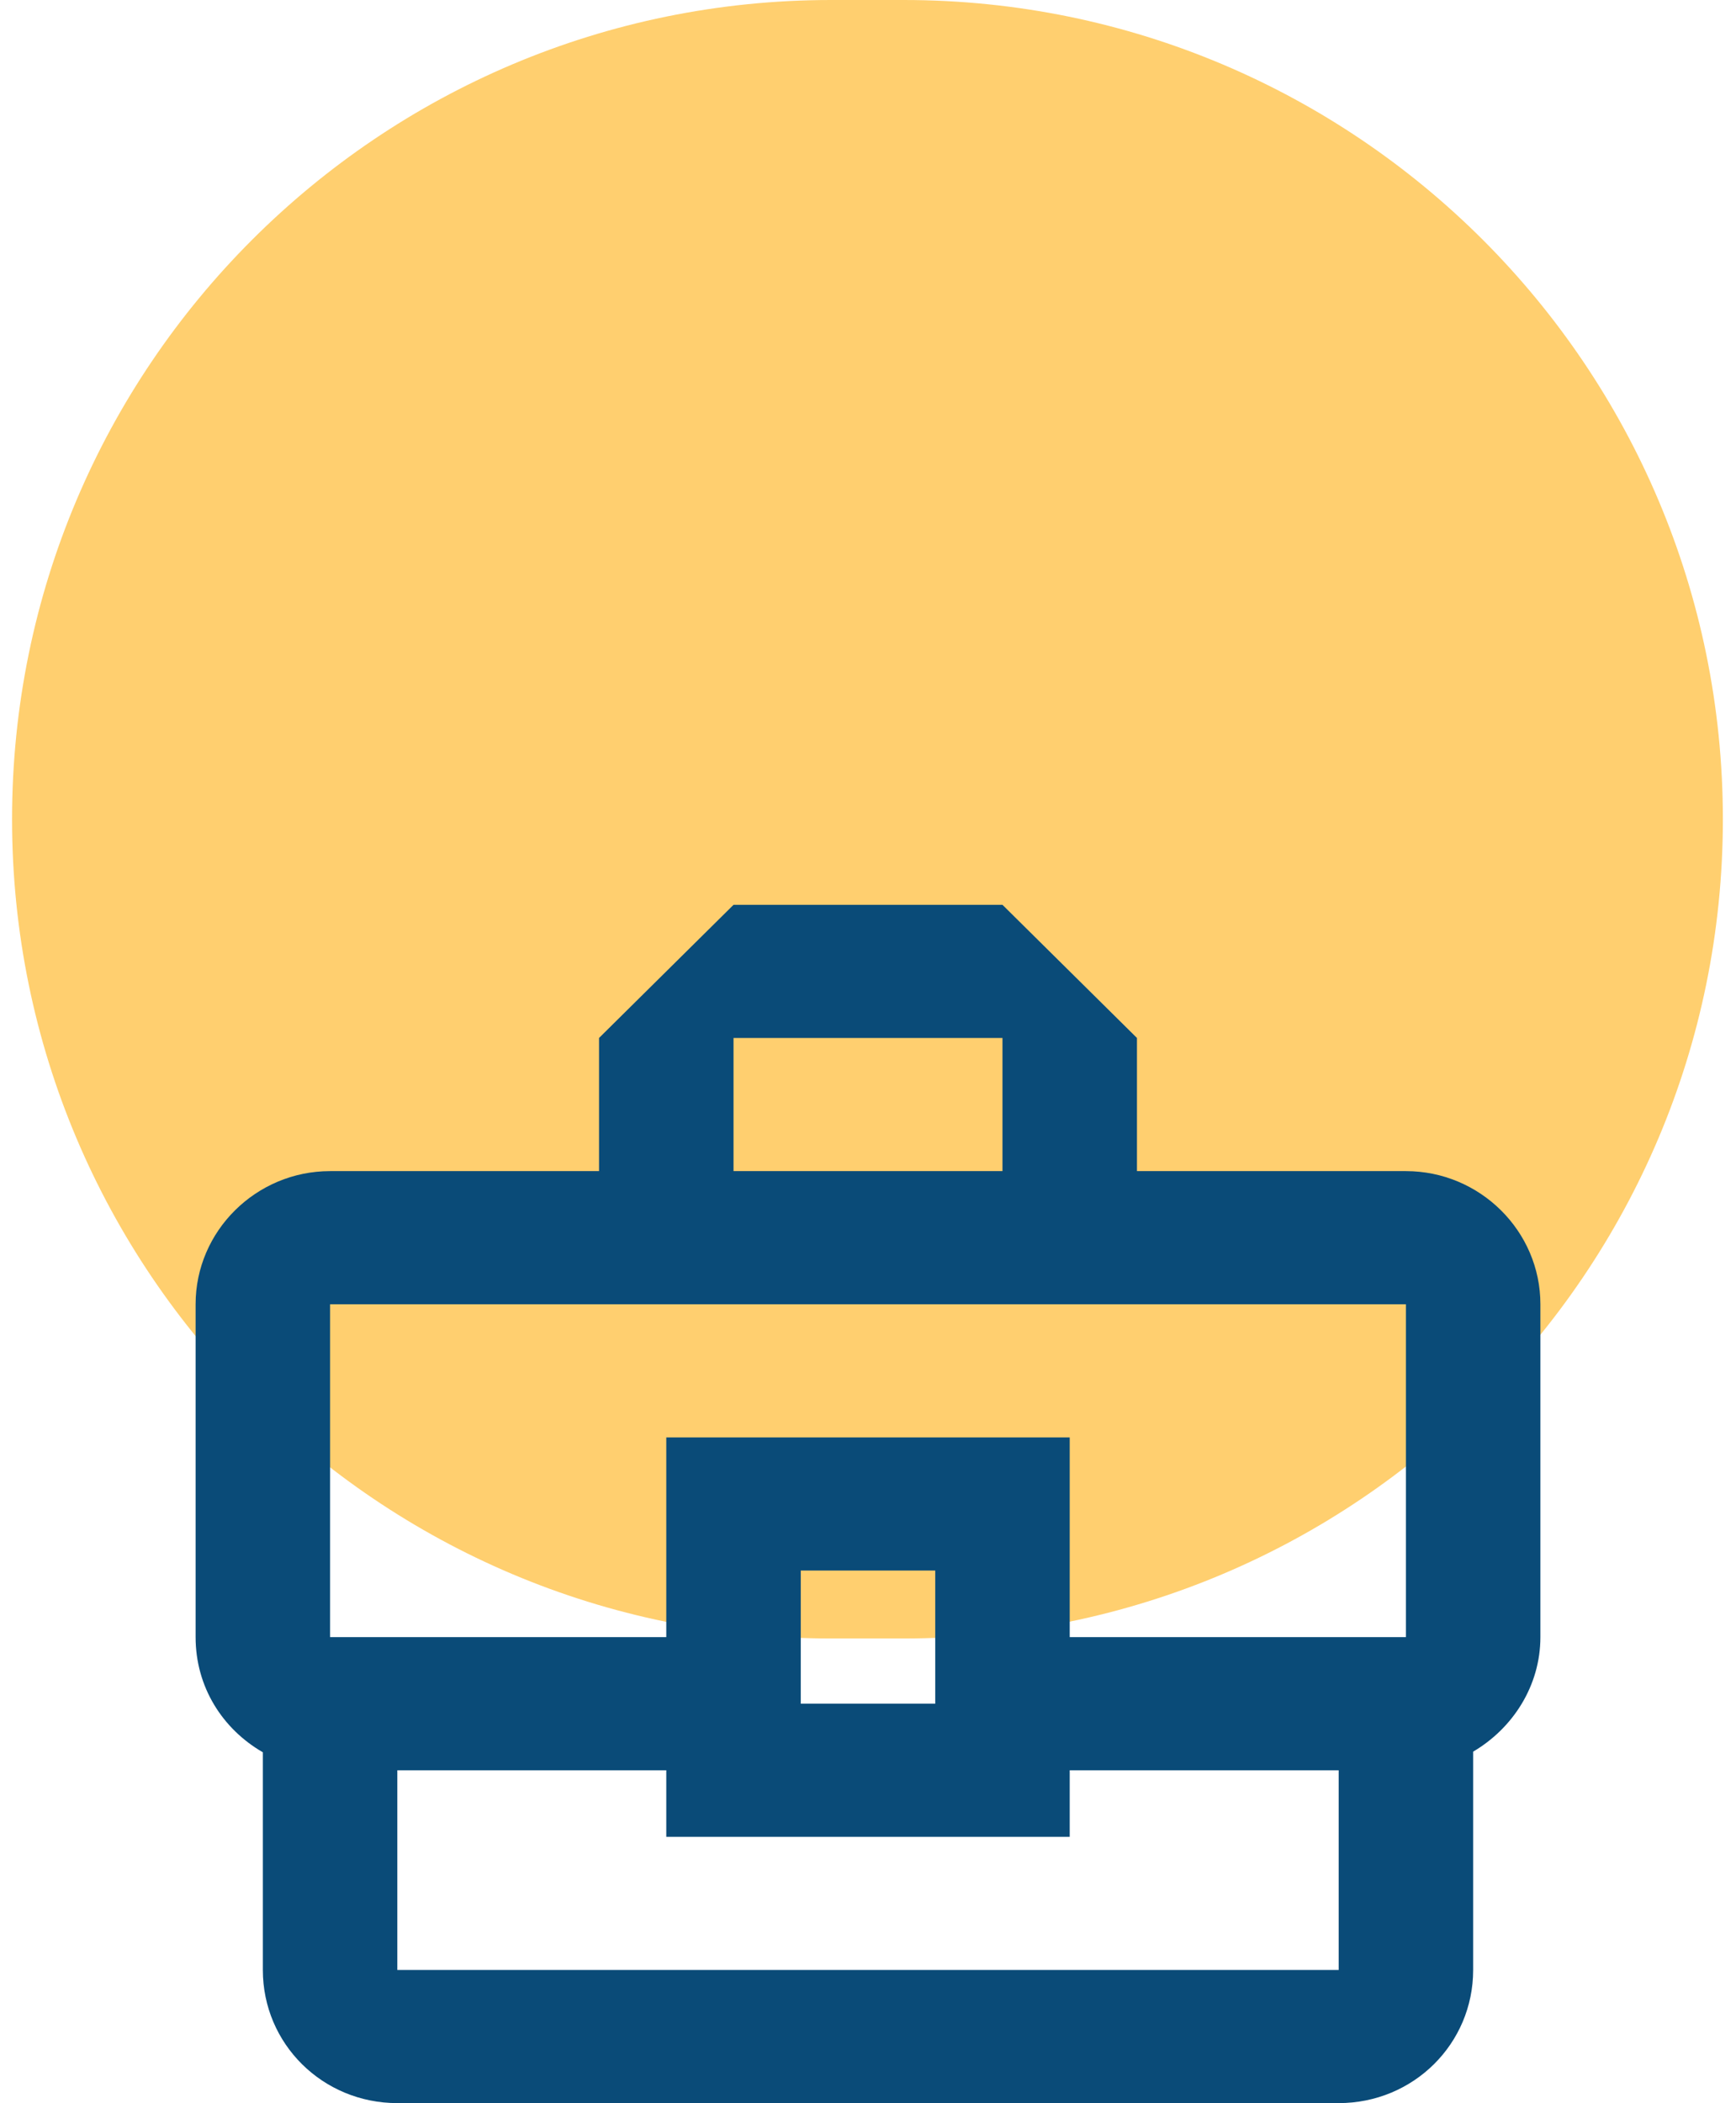
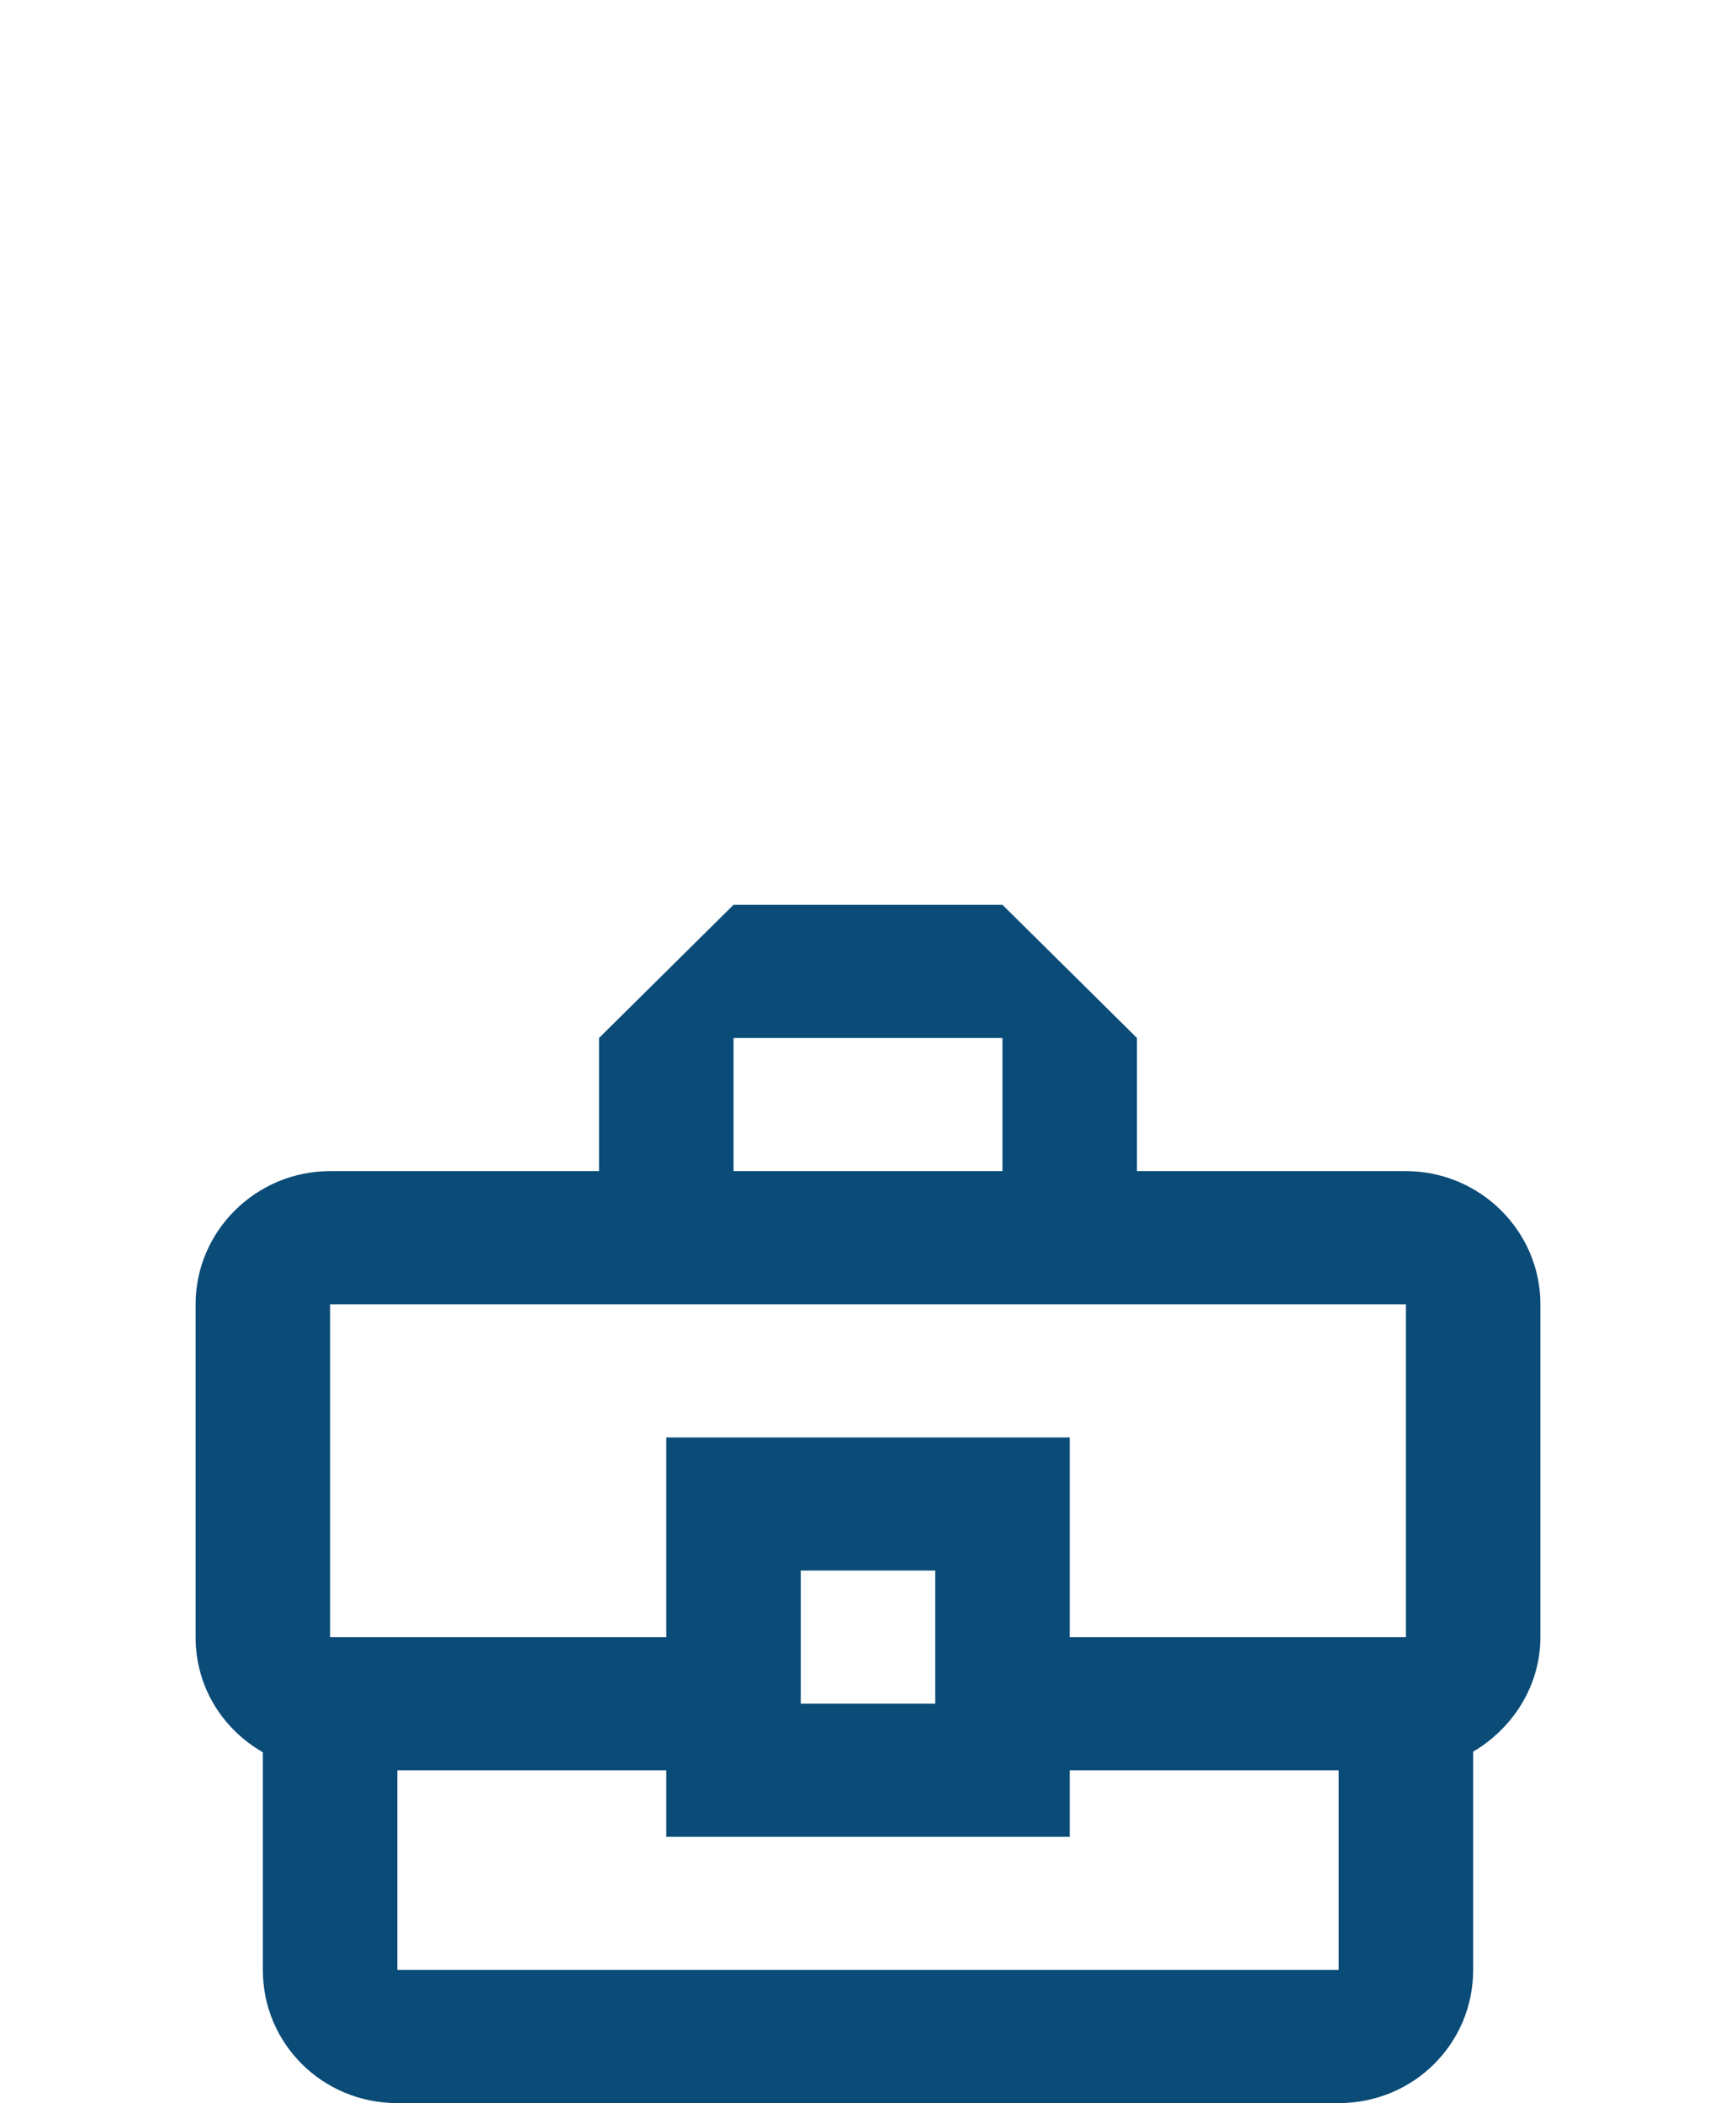
<svg xmlns="http://www.w3.org/2000/svg" width="71" height="86" viewBox="0 0 71 86" fill="none">
-   <path opacity="0.6" d="M0.493 33.5C0.493 14.998 15.491 0 33.993 0H36.963C55.465 0 70.463 14.998 70.463 33.5C70.463 52.002 55.465 67 36.963 67H33.993C15.491 67 0.493 52.002 0.493 33.5Z" fill="#FFAF0F" />
  <path d="M57.5 47.889H46.5V42.444L41 37H30L24.5 42.444V47.889H13.5C10.475 47.889 8 50.339 8 53.333V66.944C8 68.986 9.1 70.701 10.75 71.654V80.556C10.75 83.577 13.197 86 16.25 86H54.75C57.803 86 60.25 83.577 60.25 80.556V71.627C61.873 70.674 63 68.932 63 66.944V53.333C63 50.339 60.525 47.889 57.5 47.889ZM30 42.444H41V47.889H30V42.444ZM13.5 53.333H57.5V66.944H43.75V58.778H27.25V66.944H13.5V53.333ZM38.25 69.667H32.75V64.222H38.25V69.667ZM54.75 80.556H16.25V72.389H27.25V75.111H43.75V72.389H54.75V80.556Z" fill="#0A4B78" />
</svg>